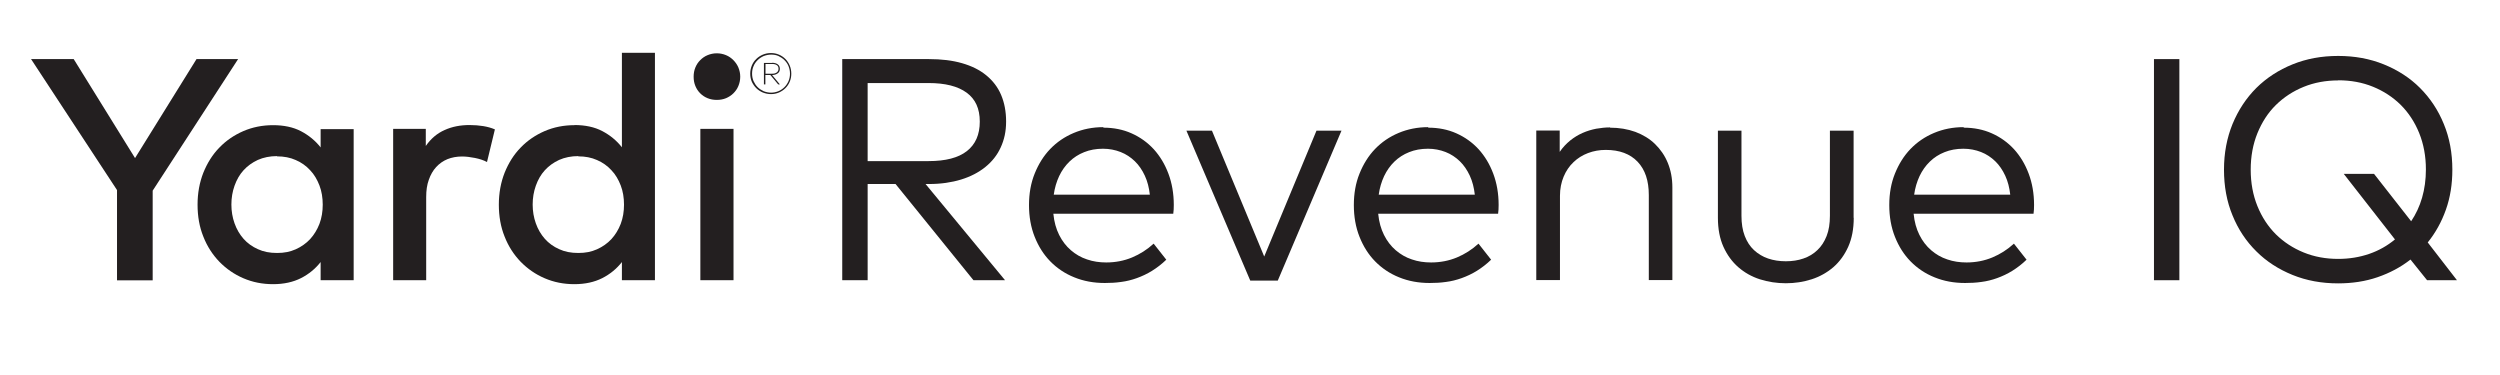
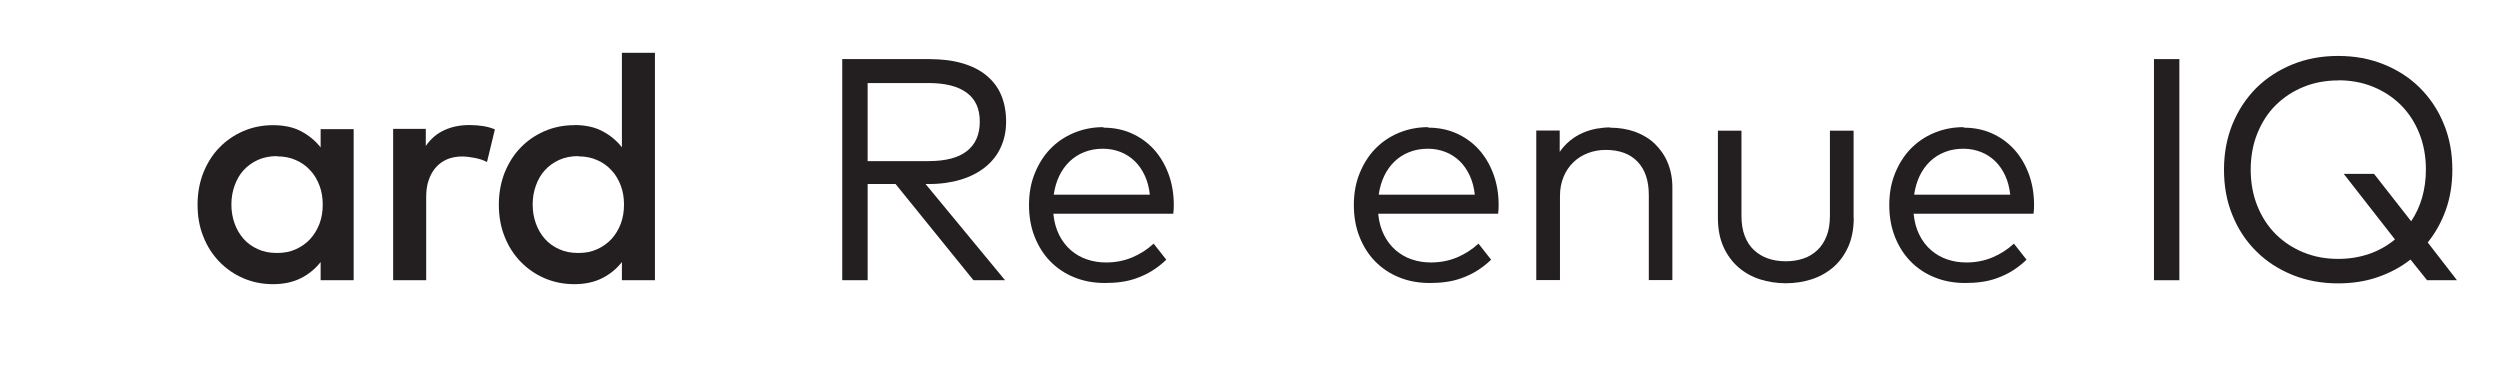
<svg xmlns="http://www.w3.org/2000/svg" id="Layer_1" data-name="Layer 1" viewBox="0 0 189.94 28.5">
  <defs>
    <style>
      .cls-1 {
        fill: #231f20;
      }
    </style>
  </defs>
-   <path class="cls-1" d="M11.6,14.48v6.82h-2.71v-6.86L2.36,4.49h3.24l4.66,7.52,4.67-7.52h3.16l-6.48,9.98Z" />
  <path class="cls-1" d="M26.87,21.29h-2.51v-1.38c-.4.51-.9.92-1.49,1.22-.59.3-1.3.46-2.12.46s-1.56-.15-2.26-.45c-.7-.3-1.3-.72-1.82-1.25-.52-.54-.93-1.17-1.22-1.91-.3-.74-.44-1.55-.44-2.43s.15-1.69.44-2.43c.3-.74.7-1.38,1.22-1.91.52-.54,1.13-.95,1.82-1.25.7-.3,1.45-.45,2.26-.45s1.53.15,2.12.46c.59.31,1.09.72,1.49,1.23v-1.39h2.51v11.5ZM21.05,11.86c-.54,0-1.03.1-1.46.29-.43.2-.79.46-1.09.79-.3.33-.52.72-.68,1.17-.16.45-.24.92-.24,1.43s.08.98.24,1.43c.16.45.39.84.68,1.17s.66.6,1.09.79c.43.2.91.29,1.46.29s.99-.09,1.42-.28c.42-.19.79-.45,1.09-.77.3-.33.54-.72.71-1.16.17-.45.25-.94.25-1.46s-.08-1.02-.25-1.46-.4-.84-.71-1.16c-.3-.33-.67-.59-1.09-.77-.42-.19-.9-.28-1.42-.28Z" />
  <path class="cls-1" d="M35.67,9.5c.38,0,.73.03,1.04.08.31.05.61.13.89.25l-.6,2.48c-.26-.14-.57-.24-.92-.31-.35-.07-.68-.11-.98-.11-.4,0-.77.07-1.1.2-.34.14-.62.34-.86.6-.24.26-.43.59-.56.97-.14.38-.2.82-.2,1.31v6.32h-2.51v-11.5h2.48v1.3c.38-.55.86-.96,1.43-1.21.57-.26,1.2-.38,1.91-.38Z" />
  <path class="cls-1" d="M43.64,9.5c.82,0,1.53.15,2.12.46.59.31,1.09.72,1.49,1.23v-7.18h2.51v17.28h-2.51v-1.38c-.4.51-.9.92-1.49,1.22-.59.3-1.3.46-2.12.46s-1.56-.15-2.26-.45c-.7-.3-1.3-.72-1.82-1.25-.52-.54-.93-1.17-1.22-1.91-.3-.74-.44-1.55-.44-2.43s.15-1.69.44-2.43c.3-.74.7-1.38,1.22-1.91.52-.54,1.13-.95,1.82-1.25.7-.3,1.45-.45,2.26-.45ZM43.94,11.86c-.54,0-1.03.1-1.46.29-.43.2-.79.46-1.09.79-.3.33-.52.72-.68,1.17-.16.45-.24.92-.24,1.43s.08.98.24,1.43c.16.45.39.84.68,1.17s.66.6,1.09.79c.43.2.91.29,1.46.29s.99-.09,1.42-.28c.42-.19.79-.45,1.09-.77.3-.33.54-.72.71-1.16.17-.45.25-.94.25-1.46s-.08-1.02-.25-1.46-.4-.84-.71-1.16c-.3-.33-.67-.59-1.09-.77-.42-.19-.9-.28-1.42-.28Z" />
-   <path class="cls-1" d="M54.46,4.05c.25,0,.48.05.7.14.22.09.4.22.56.38.16.16.29.35.38.56.09.22.14.45.14.7s-.05.48-.14.7c-.09.22-.22.4-.38.56-.16.16-.35.28-.56.37-.22.09-.45.13-.7.13s-.48-.04-.7-.13c-.22-.09-.4-.21-.56-.37-.16-.16-.28-.34-.37-.56-.09-.22-.13-.45-.13-.7s.04-.48.13-.7c.09-.22.21-.4.37-.56.16-.16.34-.29.56-.38s.45-.14.7-.14ZM55.73,21.29h-2.52v-11.5h2.52v11.5Z" />
-   <path class="cls-1" d="M58.58,4.03c.21,0,.41.04.6.12s.35.19.49.33c.14.14.25.31.33.5.08.19.12.4.12.62s-.04.42-.12.61c-.08.19-.19.35-.33.49-.14.14-.31.25-.49.33-.19.08-.39.12-.6.12s-.42-.04-.62-.12c-.19-.08-.36-.19-.5-.33-.14-.14-.25-.3-.34-.49-.08-.19-.12-.39-.12-.61s.04-.42.12-.62c.08-.19.19-.36.34-.5.14-.14.31-.25.5-.33s.4-.12.62-.12ZM58.58,7.04c.2,0,.38-.04.56-.11.17-.07.33-.18.46-.31s.23-.28.31-.46c.07-.17.11-.36.11-.56s-.04-.39-.11-.57c-.07-.18-.18-.33-.31-.46s-.28-.23-.45-.31c-.17-.08-.36-.11-.56-.11s-.39.04-.57.11c-.18.08-.33.18-.46.31s-.24.28-.31.46c-.08.18-.11.37-.11.57s.04.39.11.56c.08.17.18.33.31.46s.29.23.46.31c.18.07.37.11.57.11ZM58.67,4.77c.17,0,.31.04.42.12.11.08.16.19.16.34s-.05.26-.16.34c-.11.08-.25.13-.42.13h-.01l.59.71h-.13l-.59-.71h-.38v.71h-.11v-1.63h.63ZM58.16,4.87v.73h.51c.15,0,.26-.03.35-.1s.13-.16.13-.28-.04-.21-.13-.27c-.09-.06-.2-.09-.35-.09h-.51Z" />
  <path class="cls-1" d="M70.58,4.49c.94,0,1.78.1,2.51.31.73.21,1.34.51,1.84.92s.88.9,1.13,1.49.38,1.26.38,2.02-.14,1.38-.41,1.97-.66,1.08-1.17,1.49c-.51.41-1.12.73-1.84.95-.72.22-1.53.34-2.42.34h-.28l6.04,7.31h-2.4l-5.92-7.31h-2.12v7.31h-1.93V4.49h6.59ZM65.92,6.31v5.93h4.63c1.29,0,2.26-.25,2.91-.76.65-.51.98-1.25.98-2.24s-.33-1.71-1-2.2-1.63-.73-2.89-.73h-4.63Z" />
  <path class="cls-1" d="M83.84,9.7c.77,0,1.48.14,2.13.43s1.21.69,1.69,1.21c.47.52.84,1.13,1.11,1.85.27.72.41,1.51.41,2.38,0,.25-.01.47-.04.67h-9.11c.06.62.21,1.15.44,1.61.23.46.53.85.89,1.16.36.31.77.55,1.23.7.46.16.95.23,1.46.23.7,0,1.36-.13,1.96-.38.6-.25,1.15-.6,1.64-1.05l.96,1.22c-.35.34-.72.62-1.09.85s-.76.41-1.15.55c-.39.14-.79.24-1.19.29-.41.06-.82.08-1.24.08-.84,0-1.61-.14-2.32-.43-.7-.28-1.31-.69-1.82-1.21-.51-.52-.9-1.14-1.19-1.87s-.43-1.53-.43-2.41.14-1.67.43-2.39.68-1.35,1.18-1.87,1.1-.93,1.79-1.22c.69-.29,1.44-.44,2.24-.44ZM83.8,11.3c-.53,0-1.01.09-1.43.26-.43.17-.8.41-1.12.72-.32.31-.58.68-.78,1.1-.2.43-.34.9-.41,1.41h7.3c-.06-.53-.18-1.01-.38-1.44-.2-.43-.45-.8-.76-1.1s-.67-.54-1.08-.7-.86-.25-1.34-.25Z" />
-   <path class="cls-1" d="M97.09,21.32h-2.1l-4.85-11.39h1.94l3.97,9.56,3.97-9.56h1.9l-4.84,11.39Z" />
  <path class="cls-1" d="M108.52,9.7c.77,0,1.48.14,2.13.43s1.21.69,1.69,1.21c.47.52.84,1.13,1.11,1.85.27.72.41,1.51.41,2.38,0,.25-.01.47-.04.67h-9.11c.06.62.21,1.15.44,1.61.23.46.53.85.89,1.16.36.31.77.55,1.23.7.46.16.95.23,1.46.23.7,0,1.36-.13,1.96-.38.6-.25,1.15-.6,1.64-1.05l.96,1.22c-.35.34-.72.62-1.09.85s-.76.41-1.15.55c-.39.14-.79.24-1.19.29-.41.06-.82.08-1.24.08-.84,0-1.61-.14-2.32-.43-.7-.28-1.31-.69-1.82-1.21-.51-.52-.9-1.14-1.19-1.87s-.43-1.53-.43-2.41.14-1.67.43-2.39.68-1.35,1.18-1.87,1.1-.93,1.79-1.22c.69-.29,1.44-.44,2.24-.44ZM108.49,11.3c-.53,0-1.01.09-1.43.26-.43.17-.8.41-1.12.72-.32.31-.58.68-.78,1.1-.2.43-.34.9-.41,1.41h7.3c-.06-.53-.18-1.01-.38-1.44-.2-.43-.45-.8-.76-1.1s-.67-.54-1.08-.7-.86-.25-1.34-.25Z" />
  <path class="cls-1" d="M122.32,9.7c.7,0,1.35.11,1.93.32.58.22,1.08.52,1.49.92s.74.87.97,1.43c.23.56.35,1.18.35,1.87v7.04h-1.79v-6.46c0-1.09-.28-1.93-.85-2.53-.57-.6-1.38-.9-2.42-.9-.48,0-.93.08-1.35.24s-.79.39-1.1.69c-.32.3-.57.67-.75,1.1-.18.43-.28.92-.28,1.45v6.41h-1.8v-11.36h1.78v1.62c.23-.34.5-.62.79-.86.3-.24.61-.43.95-.58.34-.15.68-.25,1.03-.32.35-.06.7-.1,1.06-.1Z" />
  <path class="cls-1" d="M140.84,16.55c0,.84-.14,1.57-.42,2.2-.28.62-.66,1.14-1.13,1.55-.48.41-1.03.72-1.65.92-.62.2-1.28.3-1.96.3s-1.34-.1-1.97-.3c-.62-.2-1.17-.51-1.64-.92-.47-.41-.85-.93-1.13-1.55s-.42-1.36-.42-2.2v-6.62h1.79v6.46c0,.59.08,1.1.25,1.54s.4.79.7,1.07c.3.28.66.5,1.07.64.41.14.86.21,1.35.21s.94-.07,1.34-.21c.41-.14.76-.35,1.06-.64.3-.28.53-.64.7-1.07s.25-.94.25-1.54v-6.46h1.8v6.62Z" />
  <path class="cls-1" d="M149.2,9.7c.77,0,1.48.14,2.13.43s1.21.69,1.69,1.21c.47.52.84,1.13,1.11,1.85.27.72.41,1.51.41,2.38,0,.25-.01.47-.04.67h-9.11c.06.62.21,1.15.44,1.61.23.46.53.85.89,1.16.36.31.77.55,1.23.7.46.16.95.23,1.46.23.7,0,1.36-.13,1.96-.38.6-.25,1.15-.6,1.64-1.05l.96,1.22c-.35.34-.72.62-1.09.85s-.76.41-1.15.55c-.39.14-.79.24-1.19.29-.41.06-.82.08-1.24.08-.84,0-1.61-.14-2.32-.43-.7-.28-1.31-.69-1.82-1.21-.51-.52-.9-1.14-1.19-1.87s-.43-1.53-.43-2.41.14-1.67.43-2.39.68-1.35,1.18-1.87,1.1-.93,1.79-1.22c.69-.29,1.44-.44,2.24-.44ZM149.17,11.3c-.53,0-1.01.09-1.43.26-.43.17-.8.41-1.12.72-.32.31-.58.68-.78,1.1-.2.43-.34.9-.41,1.41h7.3c-.06-.53-.18-1.01-.38-1.44-.2-.43-.45-.8-.76-1.1s-.67-.54-1.08-.7-.86-.25-1.34-.25Z" />
  <path class="cls-1" d="M165.58,21.29h-1.93V4.49h1.93v16.8Z" />
  <path class="cls-1" d="M177.65,4.25c1.25,0,2.4.21,3.46.64,1.06.43,1.98,1.02,2.75,1.79s1.38,1.68,1.81,2.74c.44,1.06.65,2.22.65,3.47,0,1.1-.16,2.11-.49,3.04s-.79,1.76-1.38,2.49l2.22,2.87h-2.27l-1.26-1.57c-.74.58-1.57,1.02-2.5,1.34s-1.93.47-3,.47c-1.25,0-2.4-.21-3.46-.64-1.06-.43-1.98-1.02-2.75-1.79-.77-.76-1.38-1.67-1.81-2.73-.44-1.06-.65-2.22-.65-3.48s.22-2.41.65-3.47c.44-1.06,1.04-1.97,1.81-2.74.77-.76,1.69-1.36,2.75-1.79,1.06-.43,2.21-.64,3.46-.64ZM177.65,6.11c-.94,0-1.82.16-2.63.49-.81.33-1.51.79-2.11,1.38-.6.59-1.06,1.31-1.4,2.14-.34.84-.51,1.76-.51,2.77s.17,1.93.51,2.77c.34.84.81,1.55,1.4,2.14.6.59,1.3,1.05,2.11,1.38.81.33,1.68.49,2.63.49.84,0,1.62-.13,2.35-.38.73-.25,1.38-.62,1.96-1.1l-3.89-4.98h2.3l2.82,3.6c.36-.54.64-1.13.83-1.79.19-.66.29-1.37.29-2.14,0-1.01-.17-1.93-.51-2.77-.34-.84-.81-1.55-1.4-2.14-.6-.59-1.3-1.05-2.11-1.38-.81-.33-1.69-.49-2.63-.49Z" />
</svg>